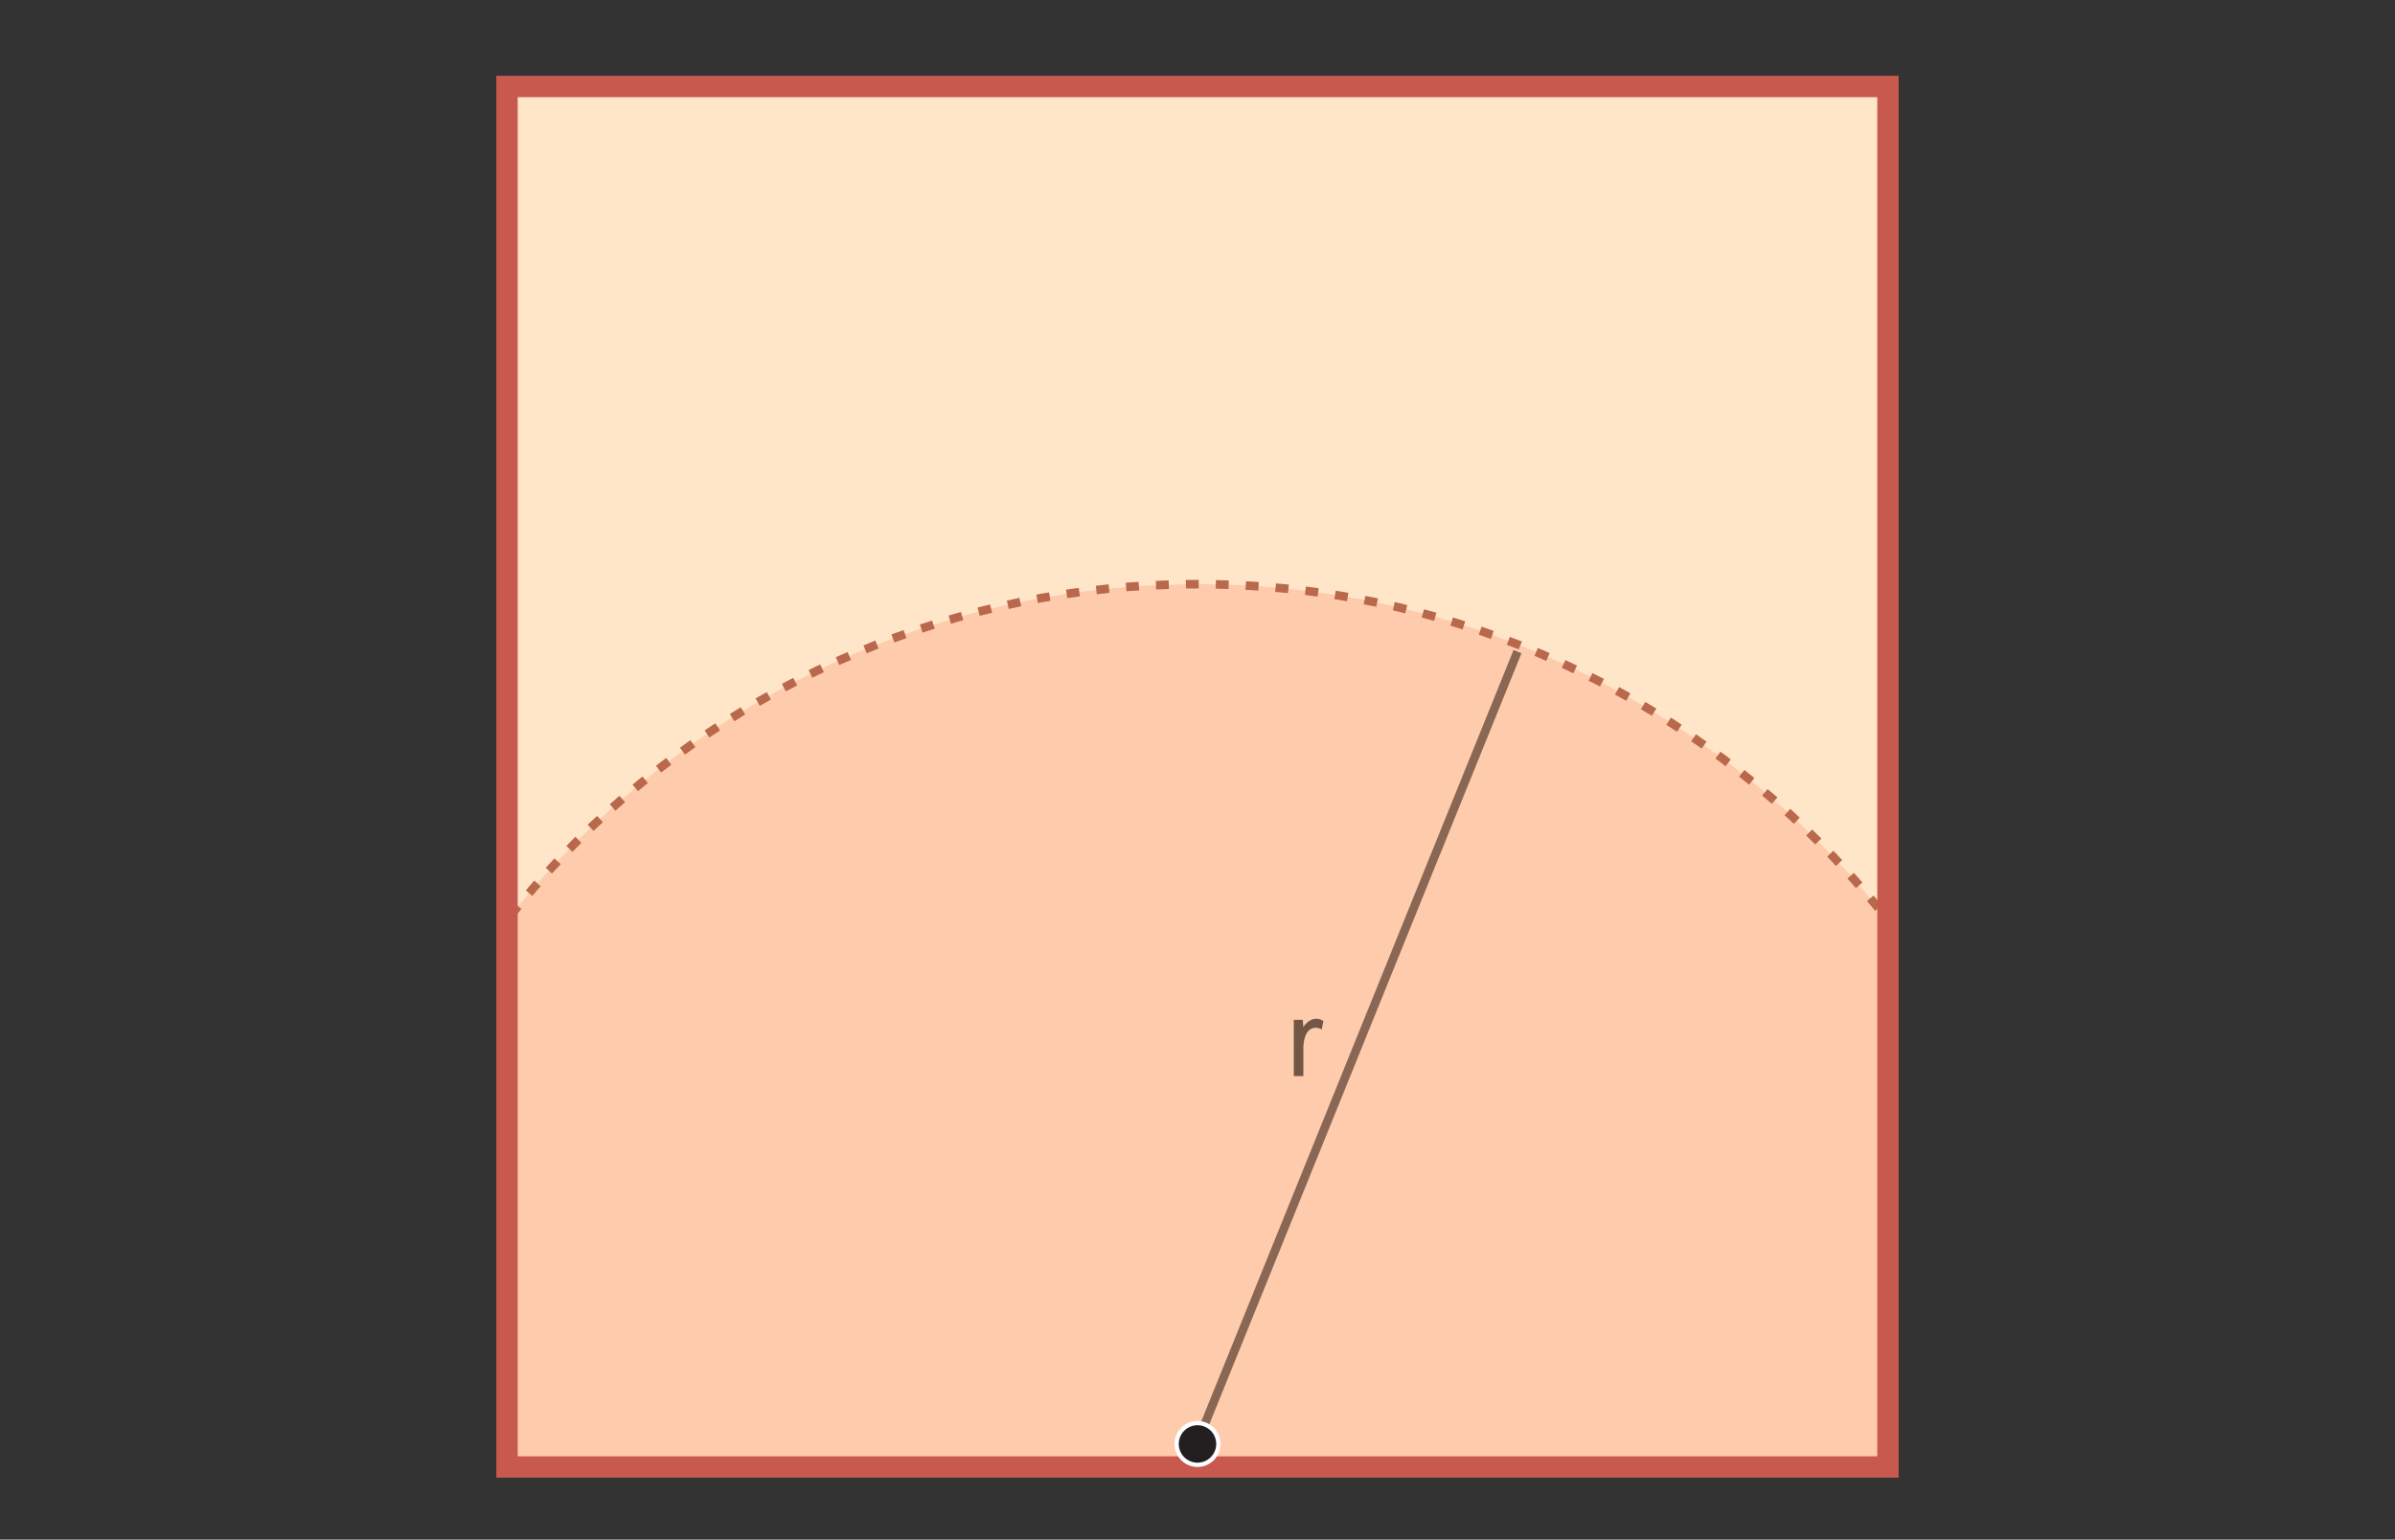
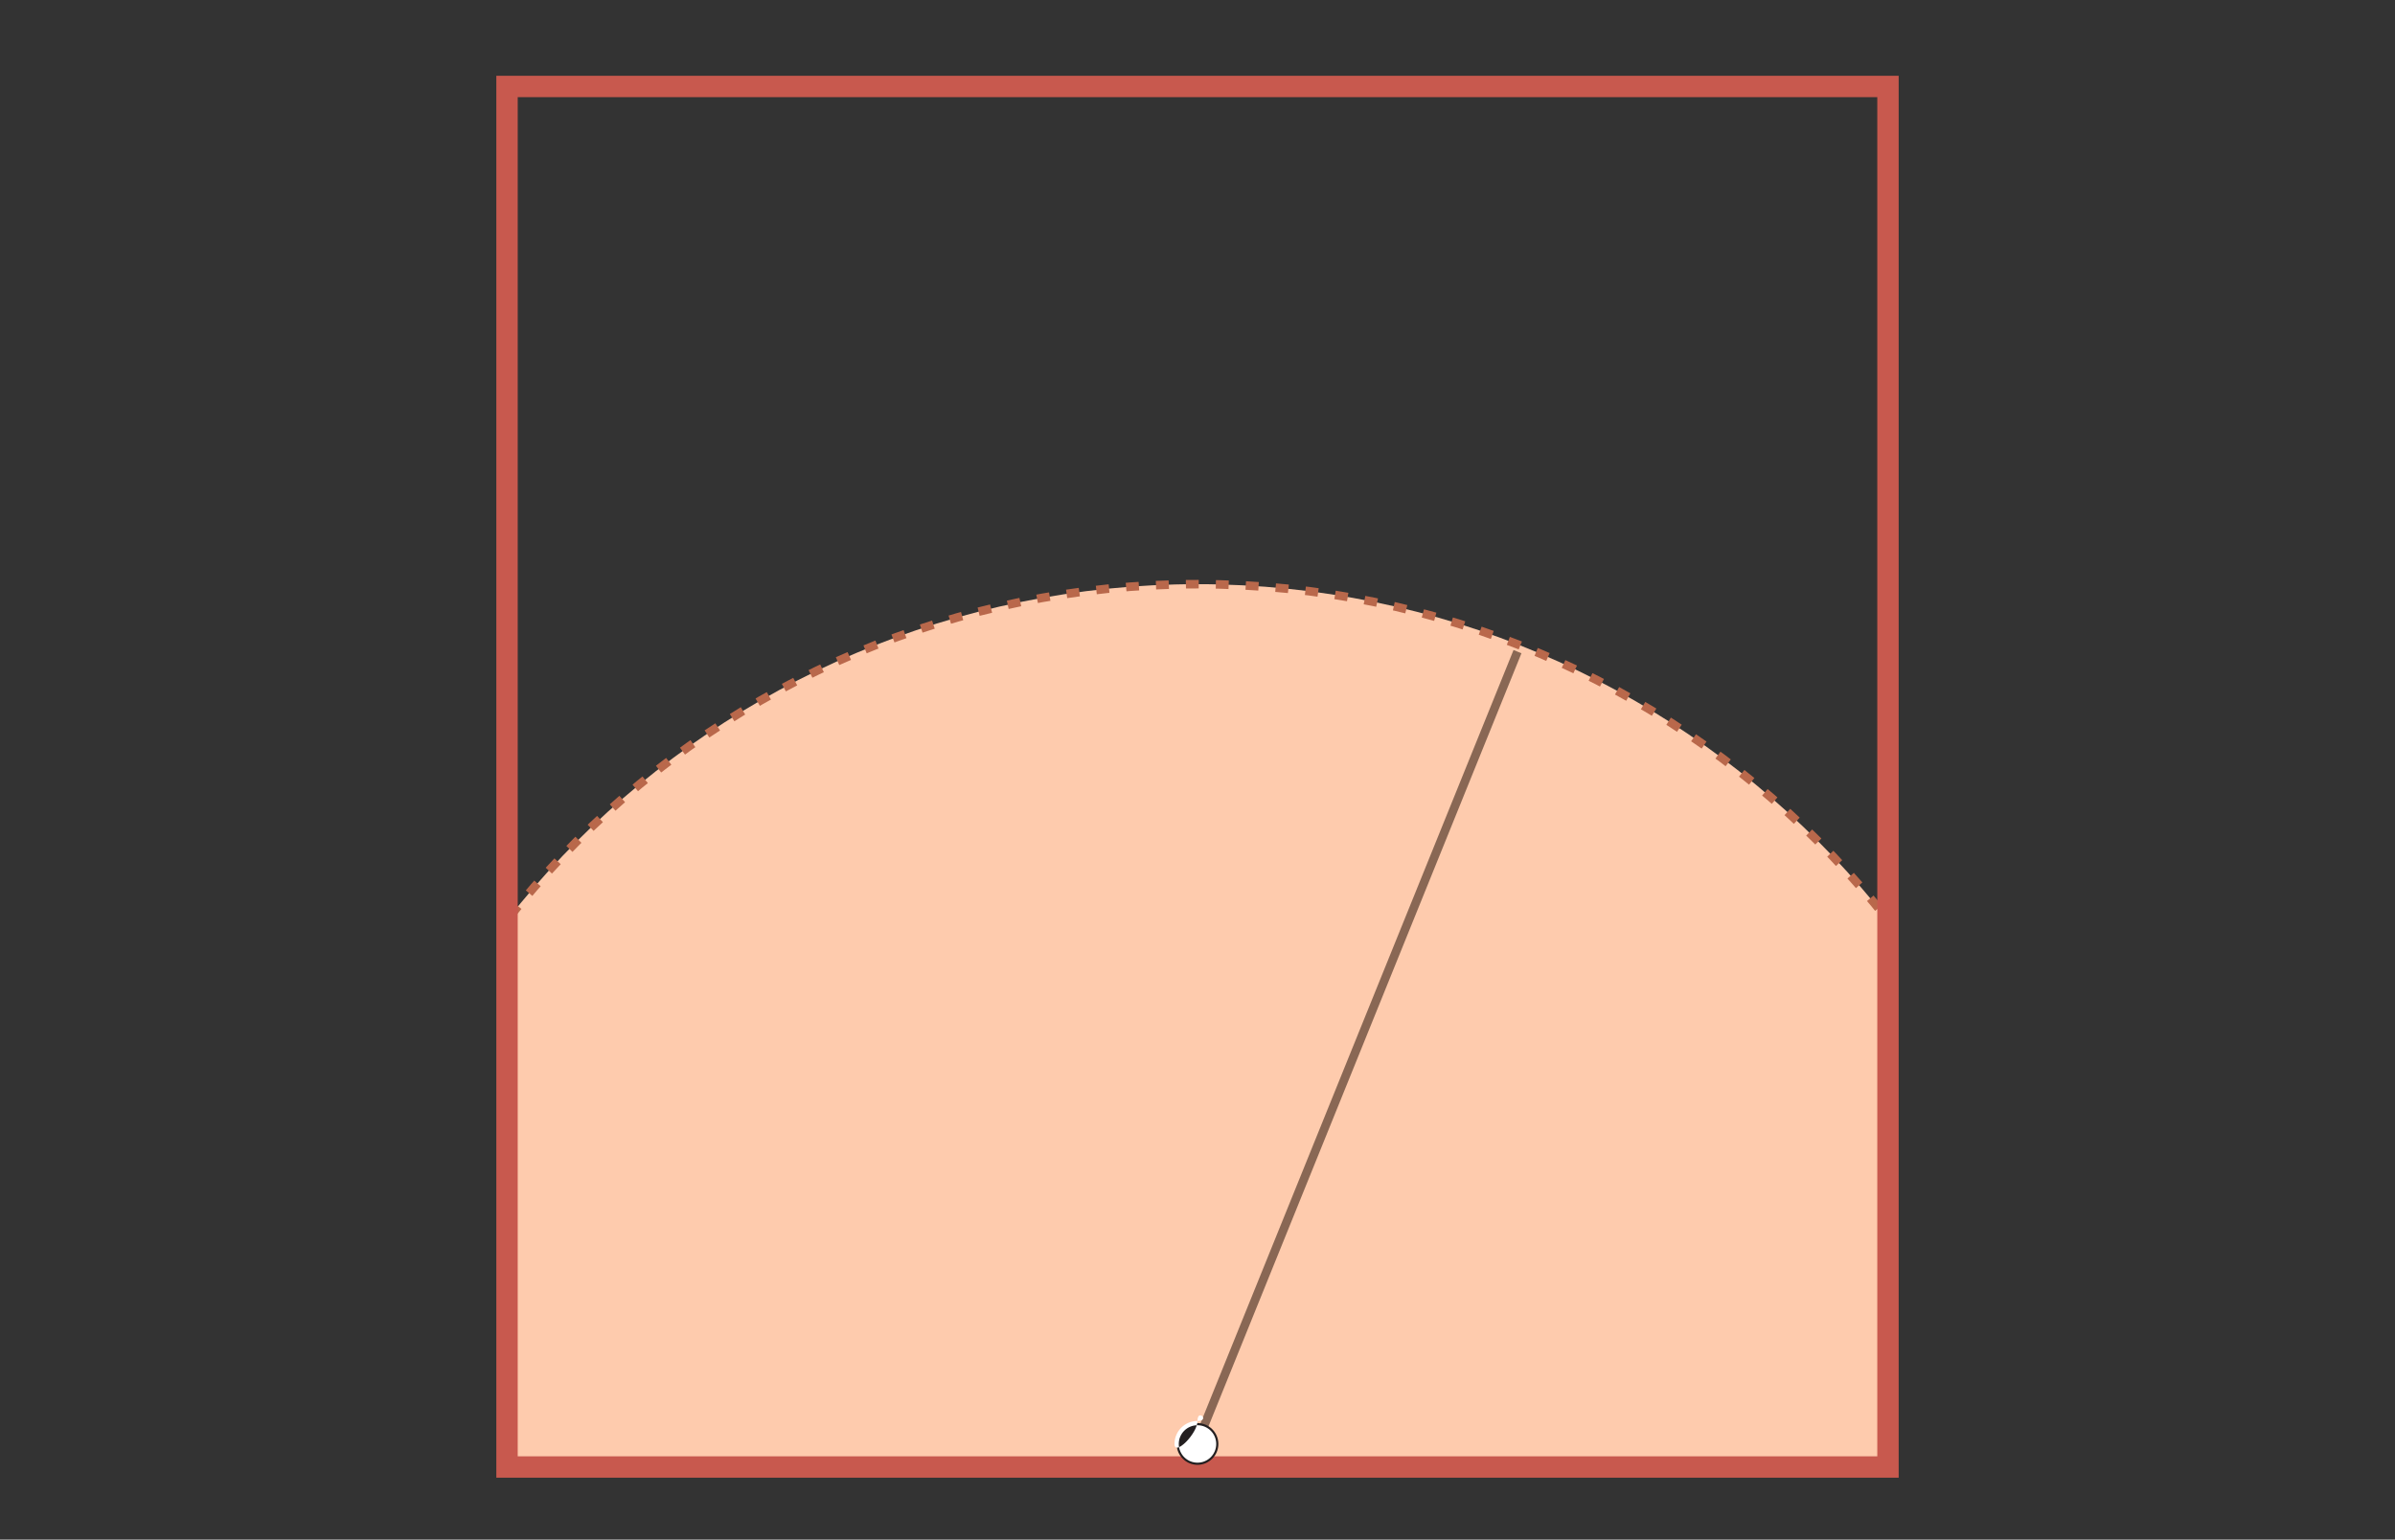
<svg xmlns="http://www.w3.org/2000/svg" xmlns:xlink="http://www.w3.org/1999/xlink" version="1.1" x="0px" y="0px" width="560px" height="360.098px" viewBox="0 0 560 360.098" style="enable-background:new 0 0 560 360.098;" xml:space="preserve">
  <rect x="0" y="0" width="560" height="360.098" fill="#333333" stroke="none" />
  <style type="text/css">
	.st0{fill:#C8D693;}
	.st1{fill:#FDD4B8;}
	.st2{fill:#FEBB94;}
	.st3{clip-path:url(#SVGID_2_);fill:#98AA57;}
	.st4{fill:#B5C96B;}
	.st5{fill:none;stroke:#896754;stroke-width:2;stroke-miterlimit:10;}
	.st6{fill:#FECBAD;}
	.st7{fill:none;stroke:#93AF2B;stroke-width:2;stroke-miterlimit:10;}
	.st8{opacity:0.48;}
	.st9{fill:#FFFFFF;stroke:#FFFFFF;stroke-width:8;stroke-linecap:round;stroke-linejoin:round;stroke-miterlimit:10;}
	.st10{fill:#674A42;stroke:#674A42;stroke-width:1.5;stroke-linejoin:round;stroke-miterlimit:10;}
	.st11{fill:#D5D2B1;stroke:#674A42;stroke-width:1.5;stroke-linejoin:round;stroke-miterlimit:10;}
	.st12{fill:#D7D19F;stroke:#674A42;stroke-width:1.5;stroke-linejoin:round;stroke-miterlimit:10;}
	.st13{fill:#FFFFFF;stroke:#674A42;stroke-width:1.5;stroke-linejoin:round;stroke-miterlimit:10;}
	.st14{fill:#674A42;}
	.st15{fill:none;stroke:#674A42;stroke-width:1.5;stroke-linecap:round;stroke-linejoin:round;stroke-miterlimit:10;}
	.st16{fill:#725646;}
	.st17{fill:#C14437;}
	.st18{fill:#231F20;}
	.st19{fill:#FFFFFF;}
	.st20{clip-path:url(#SVGID_4_);fill:#98AA57;}
	.st21{fill:none;stroke:#748F1B;stroke-width:2;stroke-miterlimit:10;}
	.st22{fill:none;stroke:#666666;stroke-width:2;stroke-linejoin:round;stroke-miterlimit:10;stroke-dasharray:2,3;}
	.st23{fill:#C8594E;}
	.st24{fill:#D47D75;}
	.st25{fill:#D98C84;}
	.st26{clip-path:url(#SVGID_6_);fill:#98AA57;}
	.st27{fill:#896754;}
	.st28{fill:#FFE6C9;stroke:#C8594E;stroke-width:5;stroke-miterlimit:10;}
	.st29{fill:#FFE6C9;}
	.st30{clip-path:url(#SVGID_8_);fill:#FECBAD;}
	.st31{clip-path:url(#SVGID_8_);fill:none;stroke:#B9684B;stroke-width:2;stroke-miterlimit:10;stroke-dasharray:3,4;}
	.st32{fill:none;stroke:#C8594E;stroke-width:5;stroke-miterlimit:10;}
	.st33{clip-path:url(#SVGID_10_);fill:#FECBAD;}
	.st34{clip-path:url(#SVGID_10_);fill:none;stroke:#B9684B;stroke-width:2;stroke-miterlimit:10;stroke-dasharray:3,4;}
	.st35{clip-path:url(#SVGID_12_);fill:#FAB38D;}
	.st36{fill:none;stroke:#C14437;stroke-width:2;stroke-miterlimit:10;}
	.st37{clip-path:url(#SVGID_14_);fill:#FECBAD;}
	.st38{clip-path:url(#SVGID_14_);fill:none;stroke:#B9684B;stroke-width:2;stroke-miterlimit:10;stroke-dasharray:3,4;}
	.st39{clip-path:url(#SVGID_16_);fill:#FAB38D;}
	.st40{clip-path:url(#SVGID_18_);fill:#FECBAD;}
	.st41{clip-path:url(#SVGID_18_);fill:none;stroke:#B9684B;stroke-width:2;stroke-miterlimit:10;stroke-dasharray:3,4;}
	.st42{clip-path:url(#SVGID_20_);fill:#FAB38D;}
	.st43{fill:#DEB49B;}
	.st44{clip-path:url(#SVGID_22_);fill:#FECBAD;stroke:#B9684B;stroke-width:2;stroke-miterlimit:10;stroke-dasharray:3,4;}
	.st45{fill:#B5C96B;stroke:#C14437;stroke-width:5;stroke-miterlimit:10;}
	.st46{clip-path:url(#SVGID_24_);fill:#FECBAD;}
	.st47{fill:none;stroke:#595845;stroke-width:2;stroke-miterlimit:10;}
	.st48{fill:none;stroke:#C14437;stroke-width:5;stroke-miterlimit:10;}
	.st49{fill:none;stroke:#C14437;stroke-width:2;stroke-miterlimit:10;stroke-dasharray:3,4;}
	.st50{fill:none;stroke:#979376;stroke-width:2;stroke-miterlimit:10;}
	.st51{fill:none;stroke:#363636;stroke-linecap:round;stroke-linejoin:round;stroke-miterlimit:10;}
</style>
  <g id="STYLES_and_NOTES">
</g>
  <g id="Infog">
-     <rect x="118.554" y="20.225" class="st29" width="322.893" height="322.893" />
    <g>
      <defs>
        <rect id="SVGID_7_" x="118.554" y="20.225" width="322.893" height="322.893" />
      </defs>
      <clipPath id="SVGID_2_">
        <use xlink:href="#SVGID_7_" style="overflow:visible;" />
      </clipPath>
      <path style="clip-path:url(#SVGID_2_);fill:#FECBAD;" d="M485.151,341.782c0-113.302-91.849-205.151-205.151-205.151    S74.849,228.48,74.849,341.782H485.151z" />
      <path style="clip-path:url(#SVGID_2_);fill:none;stroke:#B9684B;stroke-width:2;stroke-miterlimit:10;stroke-dasharray:3,4;" d="    M485.151,341.782c0-113.302-91.849-205.151-205.151-205.151S74.849,228.48,74.849,341.782H485.151z" />
    </g>
    <g>
      <g>
-         <path class="st16" d="M309.435,238.844l-0.391,1.95c-0.26-0.183-0.78-0.416-1.404-0.416     c-2.027,0-2.886,2.288-2.886,4.759v6.552h-2.236v-13.157h2.106l0.104,1.664     c0.807-1.117,1.82-1.924,3.043-1.924C308.577,238.272,309.149,238.584,309.435,238.844z" />
-       </g>
+         </g>
    </g>
    <rect x="118.554" y="20.225" class="st32" width="322.893" height="322.893" />
    <line class="st5" x1="280.435" y1="336.212" x2="354.82" y2="152.412" />
    <g>
      <path class="st18" d="M280,342.61c-2.69,0-4.88-2.189-4.88-4.881s2.189-4.881,4.88-4.881    c2.691,0,4.881,2.189,4.881,4.881S282.691,342.61,280,342.61z" />
-       <path class="st19" d="M280,333.348c2.419,0,4.381,1.961,4.381,4.381s-1.961,4.381-4.381,4.381    s-4.381-1.961-4.381-4.381S277.581,333.348,280,333.348 M280,332.348c-2.967,0-5.381,2.414-5.381,5.381    s2.414,5.381,5.381,5.381s5.381-2.414,5.381-5.381S282.967,332.348,280,332.348L280,332.348z" />
+       <path class="st19" d="M280,333.348c2.419,0,4.381,1.961,4.381,4.381s-1.961,4.381-4.381,4.381    s-4.381-1.961-4.381-4.381S277.581,333.348,280,333.348 M280,332.348c-2.967,0-5.381,2.414-5.381,5.381    s5.381-2.414,5.381-5.381S282.967,332.348,280,332.348L280,332.348z" />
    </g>
  </g>
  <g id="Layer_1">
</g>
  <g id="Text">
</g>
</svg>